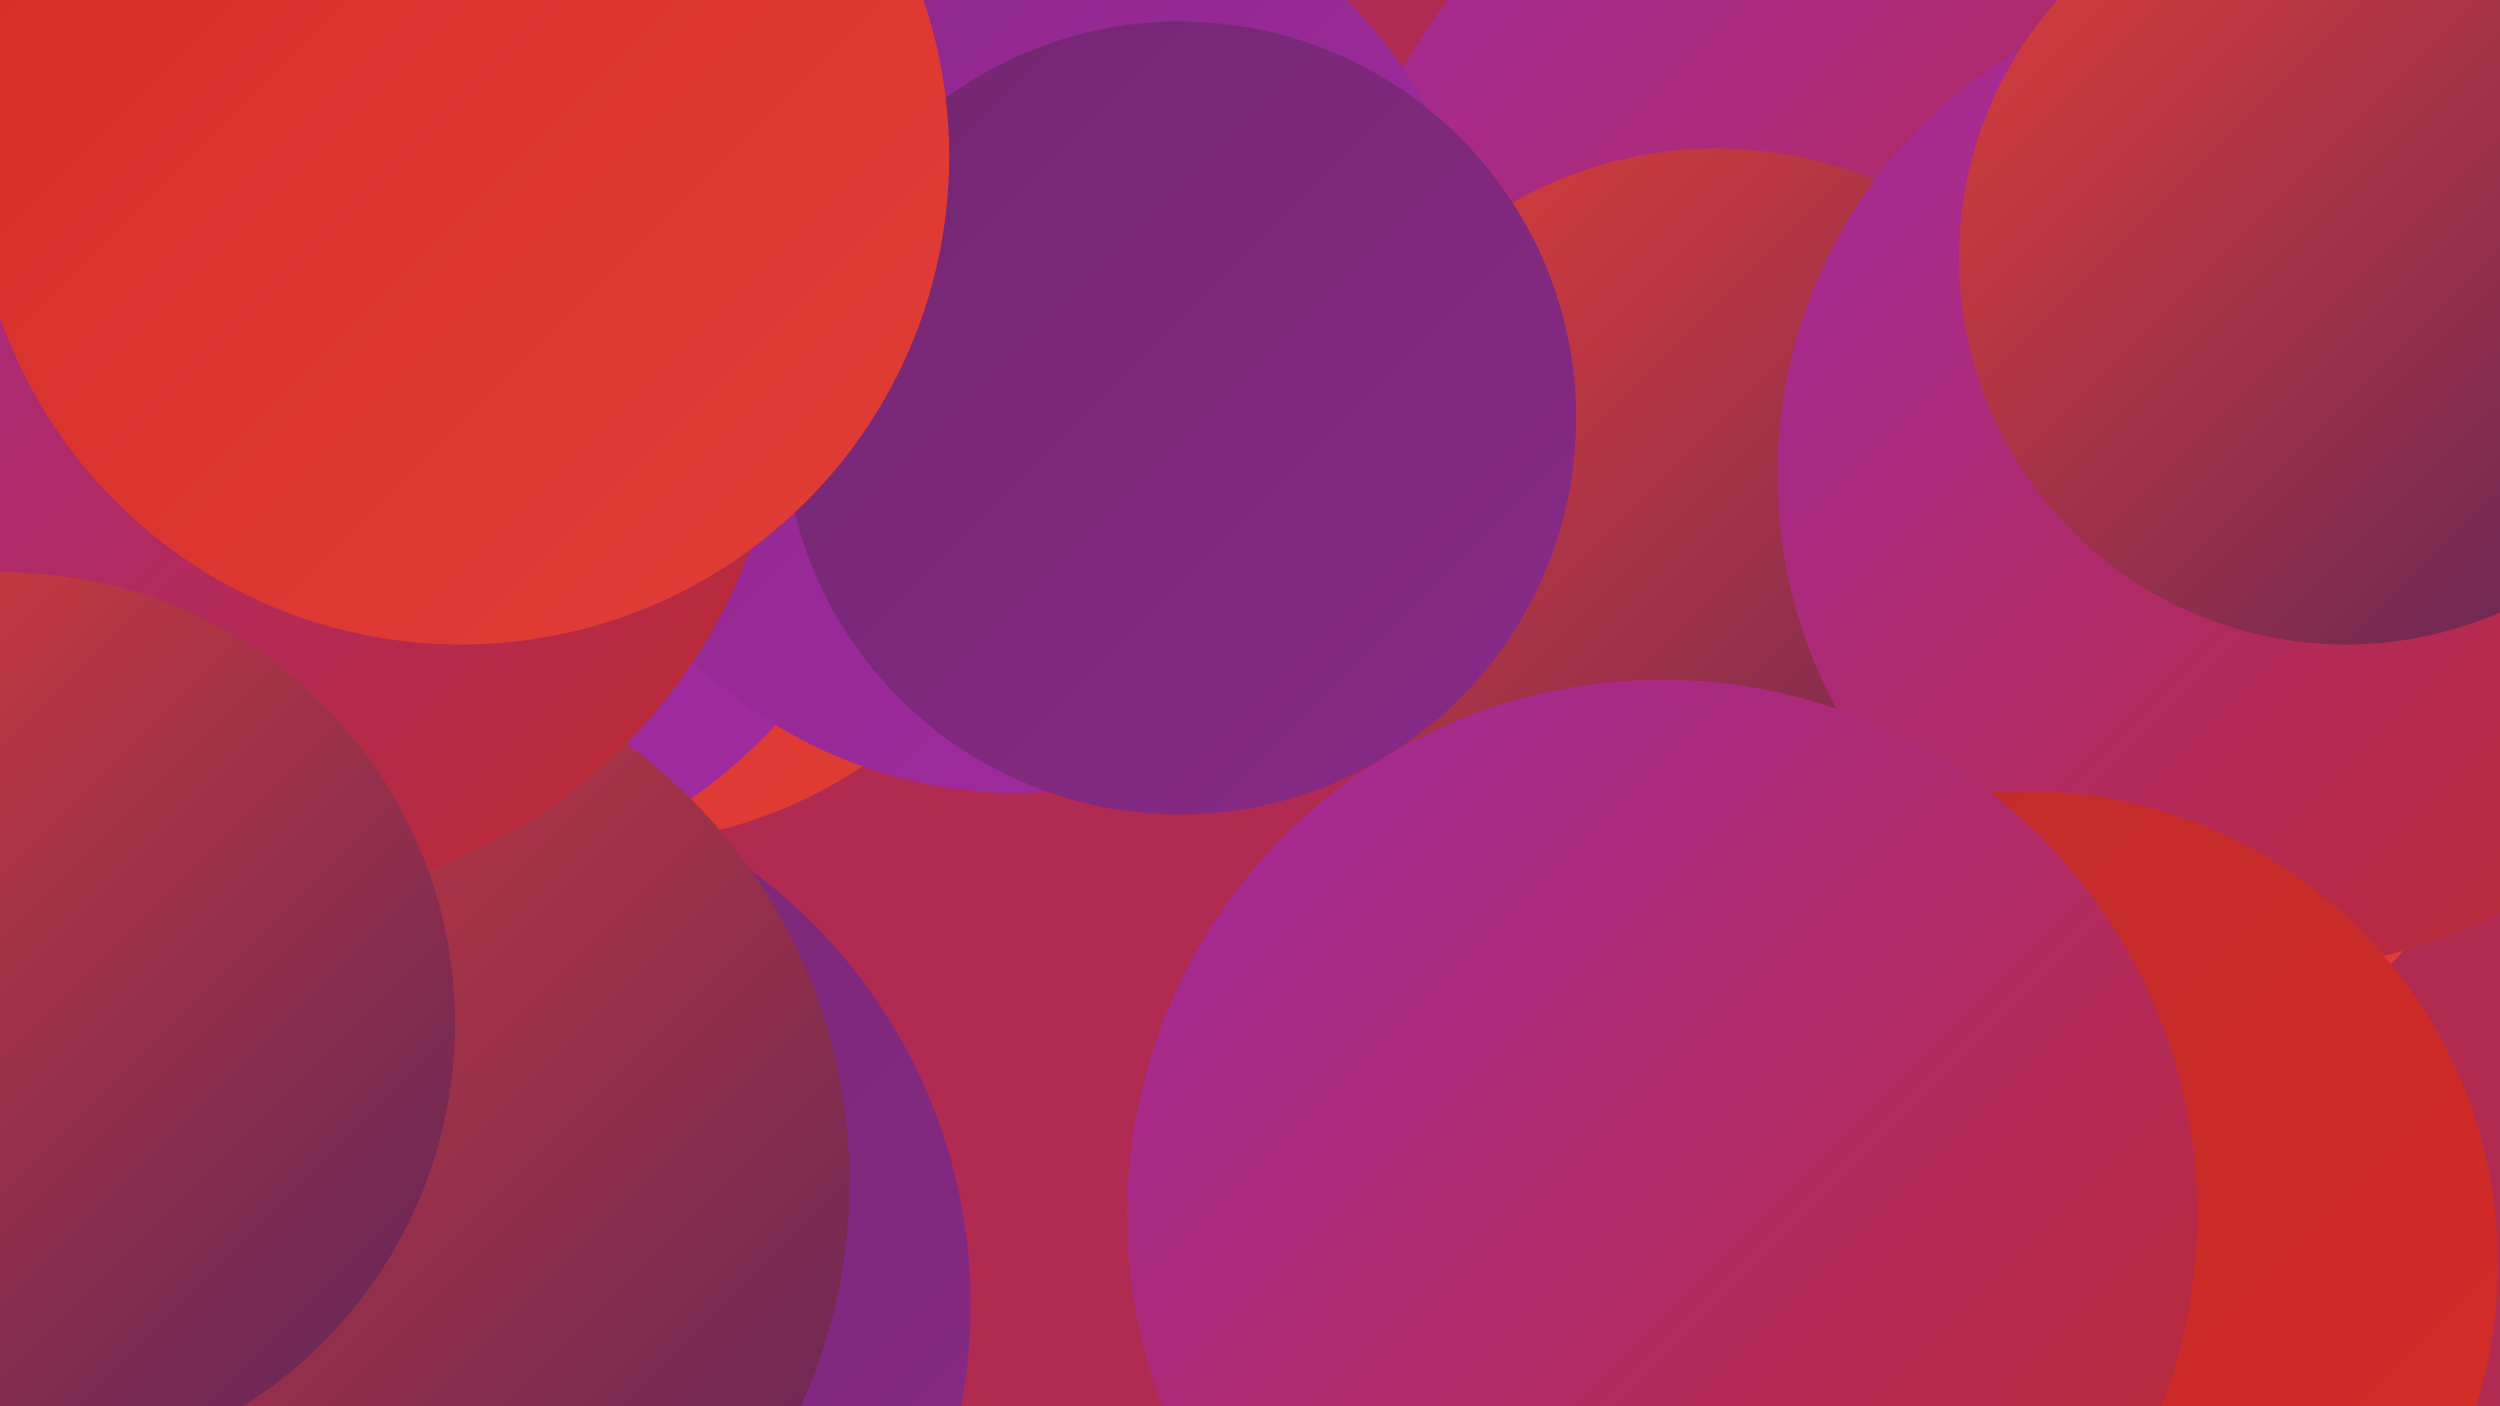
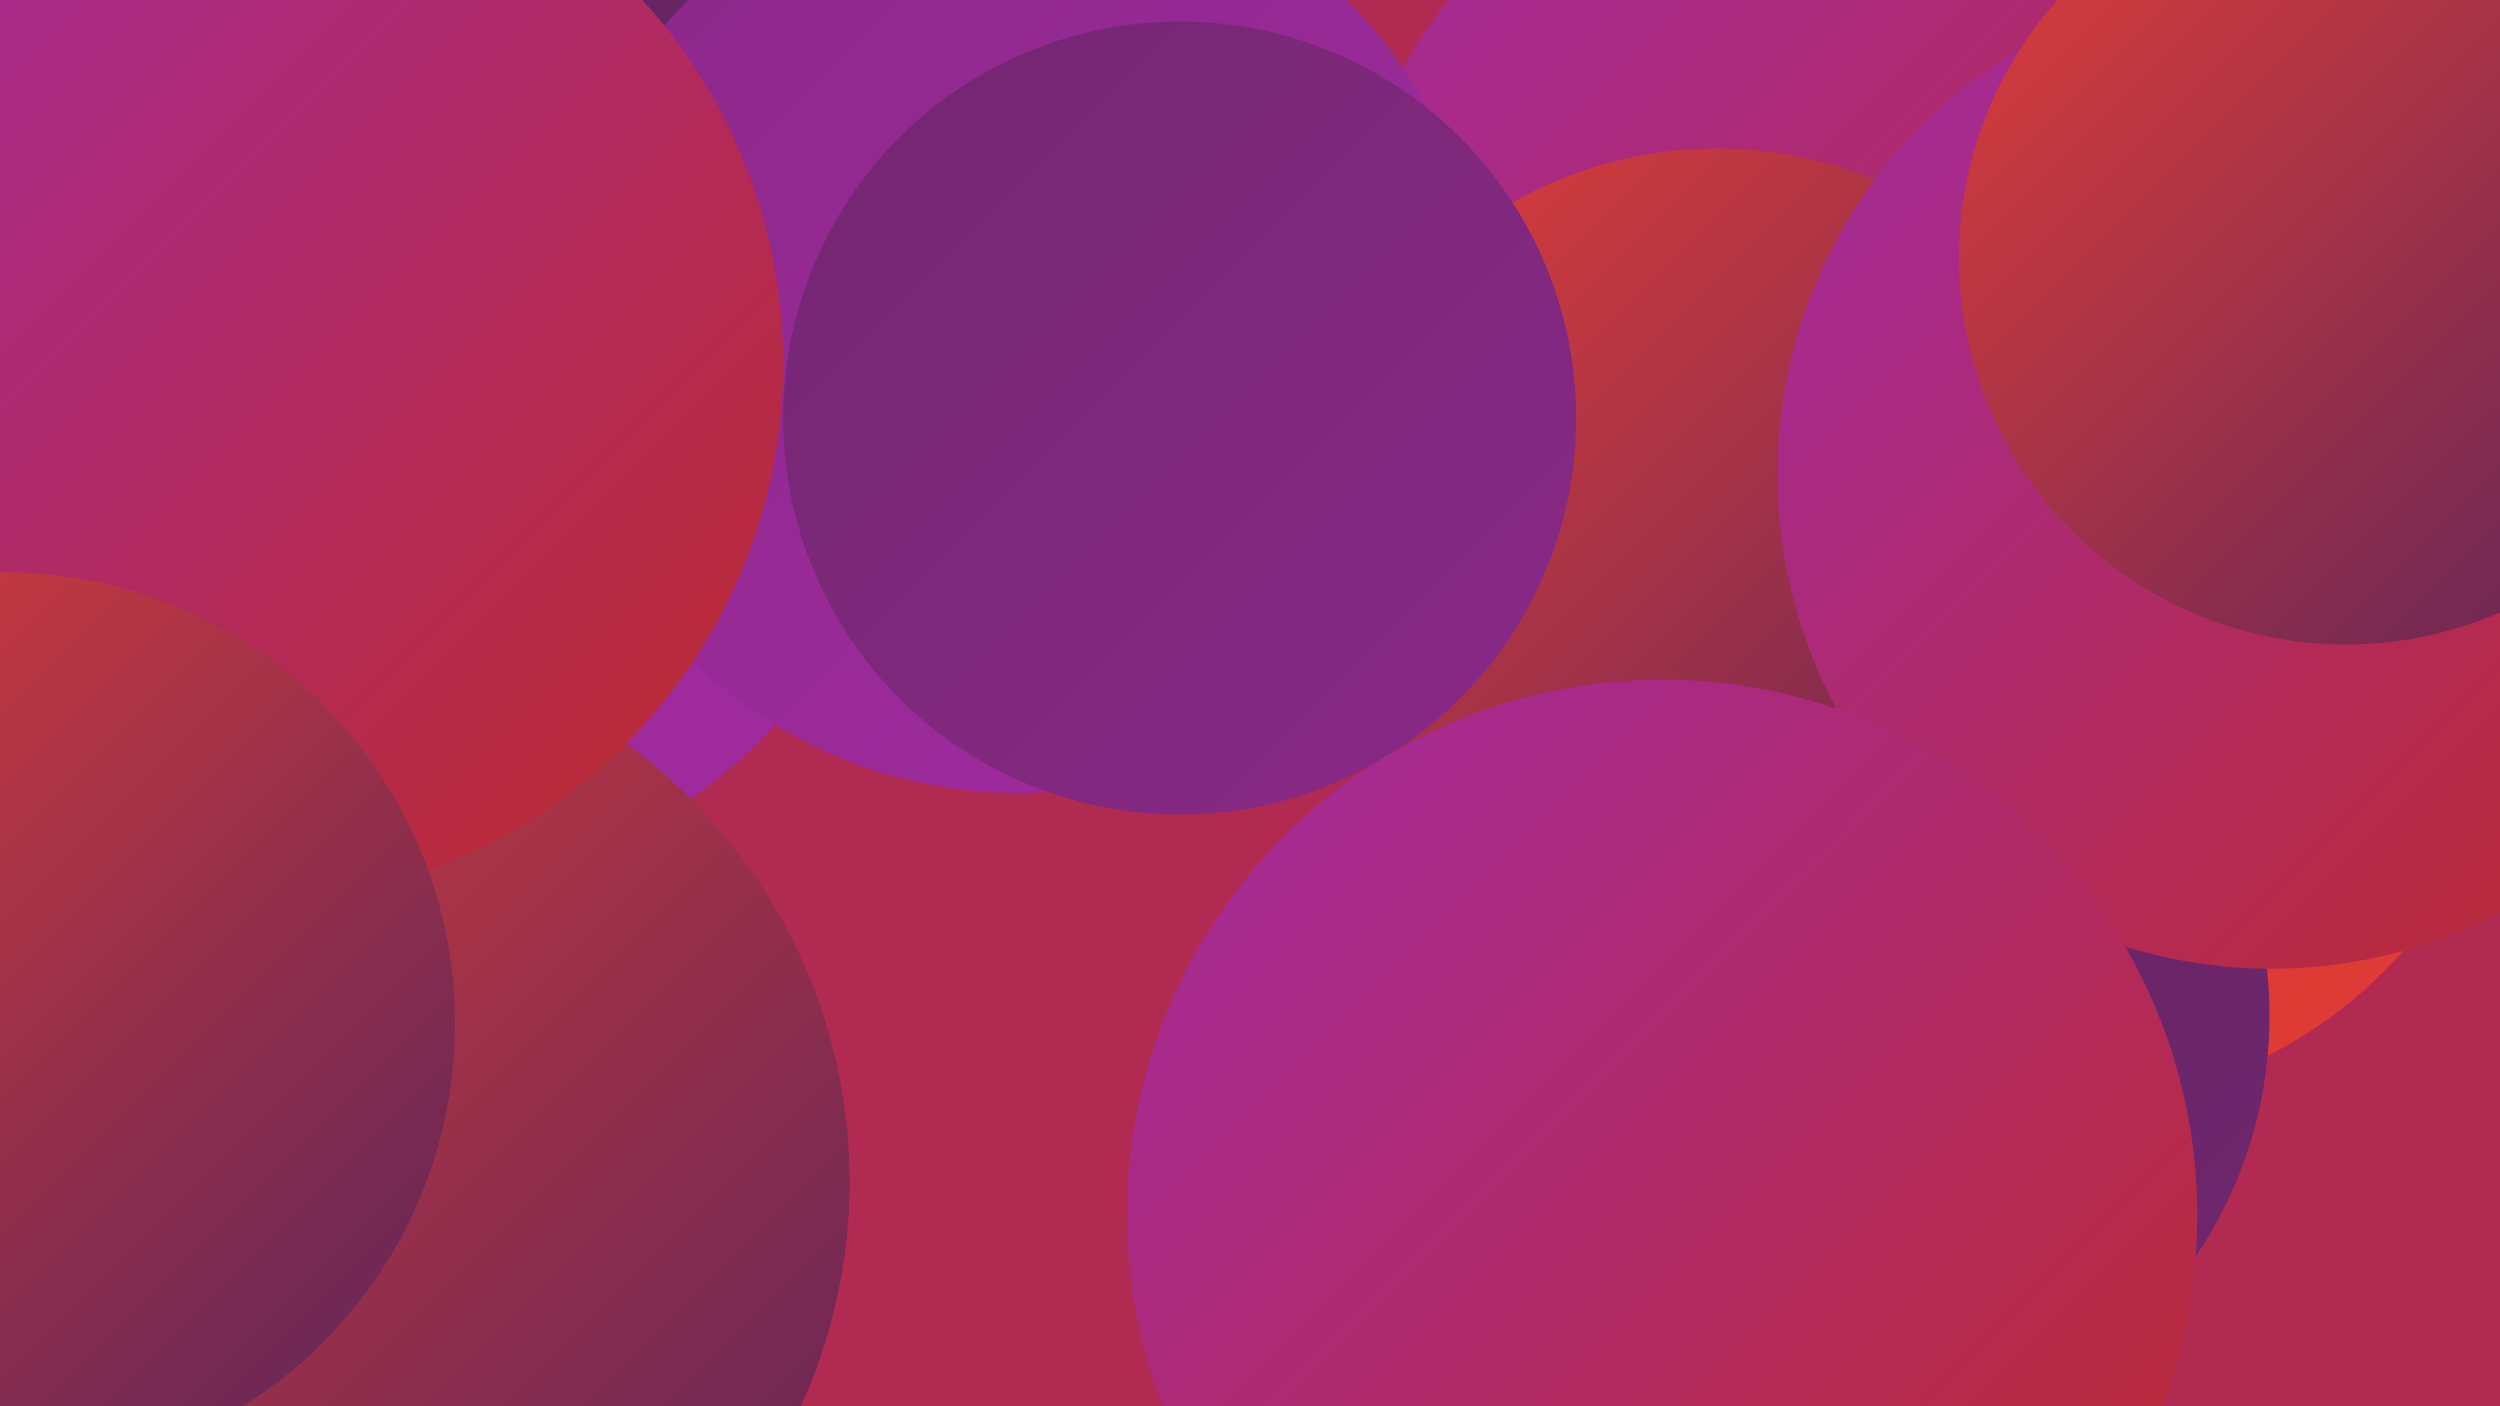
<svg xmlns="http://www.w3.org/2000/svg" width="1280" height="720">
  <defs>
    <linearGradient id="grad0" x1="0%" y1="0%" x2="100%" y2="100%">
      <stop offset="0%" style="stop-color:#5c2459;stop-opacity:1" />
      <stop offset="100%" style="stop-color:#722770;stop-opacity:1" />
    </linearGradient>
    <linearGradient id="grad1" x1="0%" y1="0%" x2="100%" y2="100%">
      <stop offset="0%" style="stop-color:#722770;stop-opacity:1" />
      <stop offset="100%" style="stop-color:#8a2988;stop-opacity:1" />
    </linearGradient>
    <linearGradient id="grad2" x1="0%" y1="0%" x2="100%" y2="100%">
      <stop offset="0%" style="stop-color:#8a2988;stop-opacity:1" />
      <stop offset="100%" style="stop-color:#a32aa2;stop-opacity:1" />
    </linearGradient>
    <linearGradient id="grad3" x1="0%" y1="0%" x2="100%" y2="100%">
      <stop offset="0%" style="stop-color:#a32aa2;stop-opacity:1" />
      <stop offset="100%" style="stop-color:#bd2a29;stop-opacity:1" />
    </linearGradient>
    <linearGradient id="grad4" x1="0%" y1="0%" x2="100%" y2="100%">
      <stop offset="0%" style="stop-color:#bd2a29;stop-opacity:1" />
      <stop offset="100%" style="stop-color:#d72c28;stop-opacity:1" />
    </linearGradient>
    <linearGradient id="grad5" x1="0%" y1="0%" x2="100%" y2="100%">
      <stop offset="0%" style="stop-color:#d72c28;stop-opacity:1" />
      <stop offset="100%" style="stop-color:#e13e38;stop-opacity:1" />
    </linearGradient>
    <linearGradient id="grad6" x1="0%" y1="0%" x2="100%" y2="100%">
      <stop offset="0%" style="stop-color:#e13e38;stop-opacity:1" />
      <stop offset="100%" style="stop-color:#5c2459;stop-opacity:1" />
    </linearGradient>
  </defs>
  <rect width="1280" height="720" fill="#b02a51" />
  <circle cx="1259" cy="110" r="271" fill="url(#grad4)" />
-   <circle cx="311" cy="197" r="235" fill="url(#grad5)" />
-   <circle cx="221" cy="668" r="276" fill="url(#grad1)" />
  <circle cx="193" cy="181" r="279" fill="url(#grad2)" />
  <circle cx="1055" cy="332" r="234" fill="url(#grad5)" />
  <circle cx="296" cy="94" r="214" fill="url(#grad0)" />
  <circle cx="970" cy="175" r="288" fill="url(#grad3)" />
  <circle cx="942" cy="520" r="220" fill="url(#grad0)" />
  <circle cx="879" cy="287" r="211" fill="url(#grad6)" />
  <circle cx="1163" cy="243" r="253" fill="url(#grad3)" />
  <circle cx="1201" cy="132" r="198" fill="url(#grad6)" />
  <circle cx="158" cy="605" r="277" fill="url(#grad6)" />
  <circle cx="787" cy="621" r="186" fill="url(#grad0)" />
  <circle cx="521" cy="168" r="238" fill="url(#grad2)" />
-   <circle cx="1037" cy="647" r="242" fill="url(#grad4)" />
  <circle cx="125" cy="186" r="276" fill="url(#grad3)" />
  <circle cx="604" cy="214" r="203" fill="url(#grad1)" />
  <circle cx="851" cy="622" r="274" fill="url(#grad3)" />
-   <circle cx="236" cy="80" r="250" fill="url(#grad5)" />
  <circle cx="2" cy="524" r="231" fill="url(#grad6)" />
</svg>